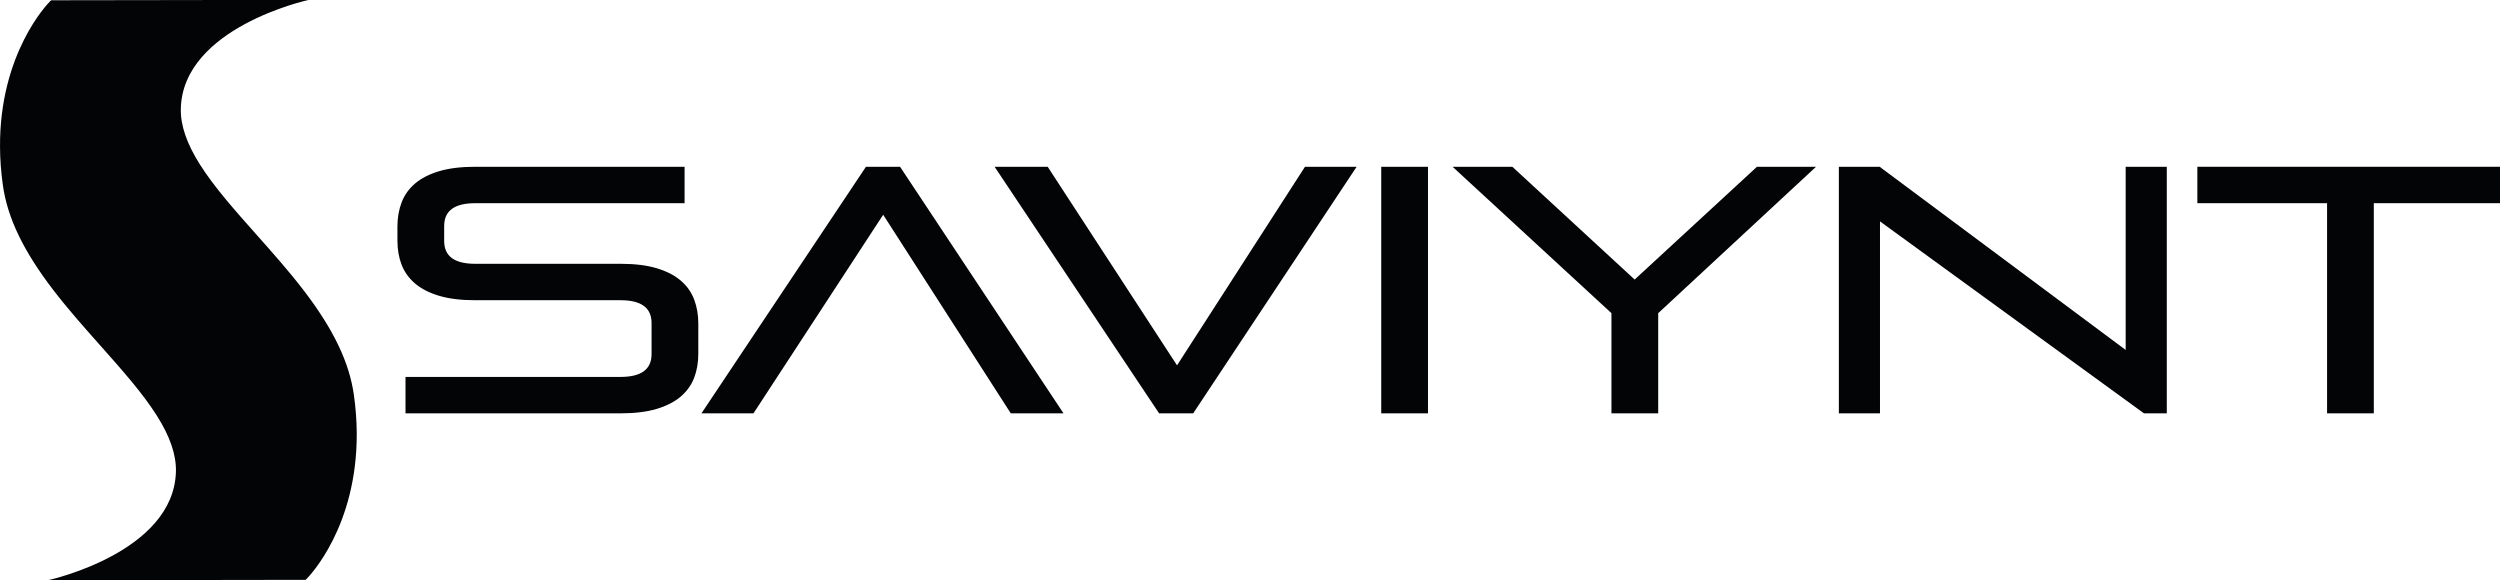
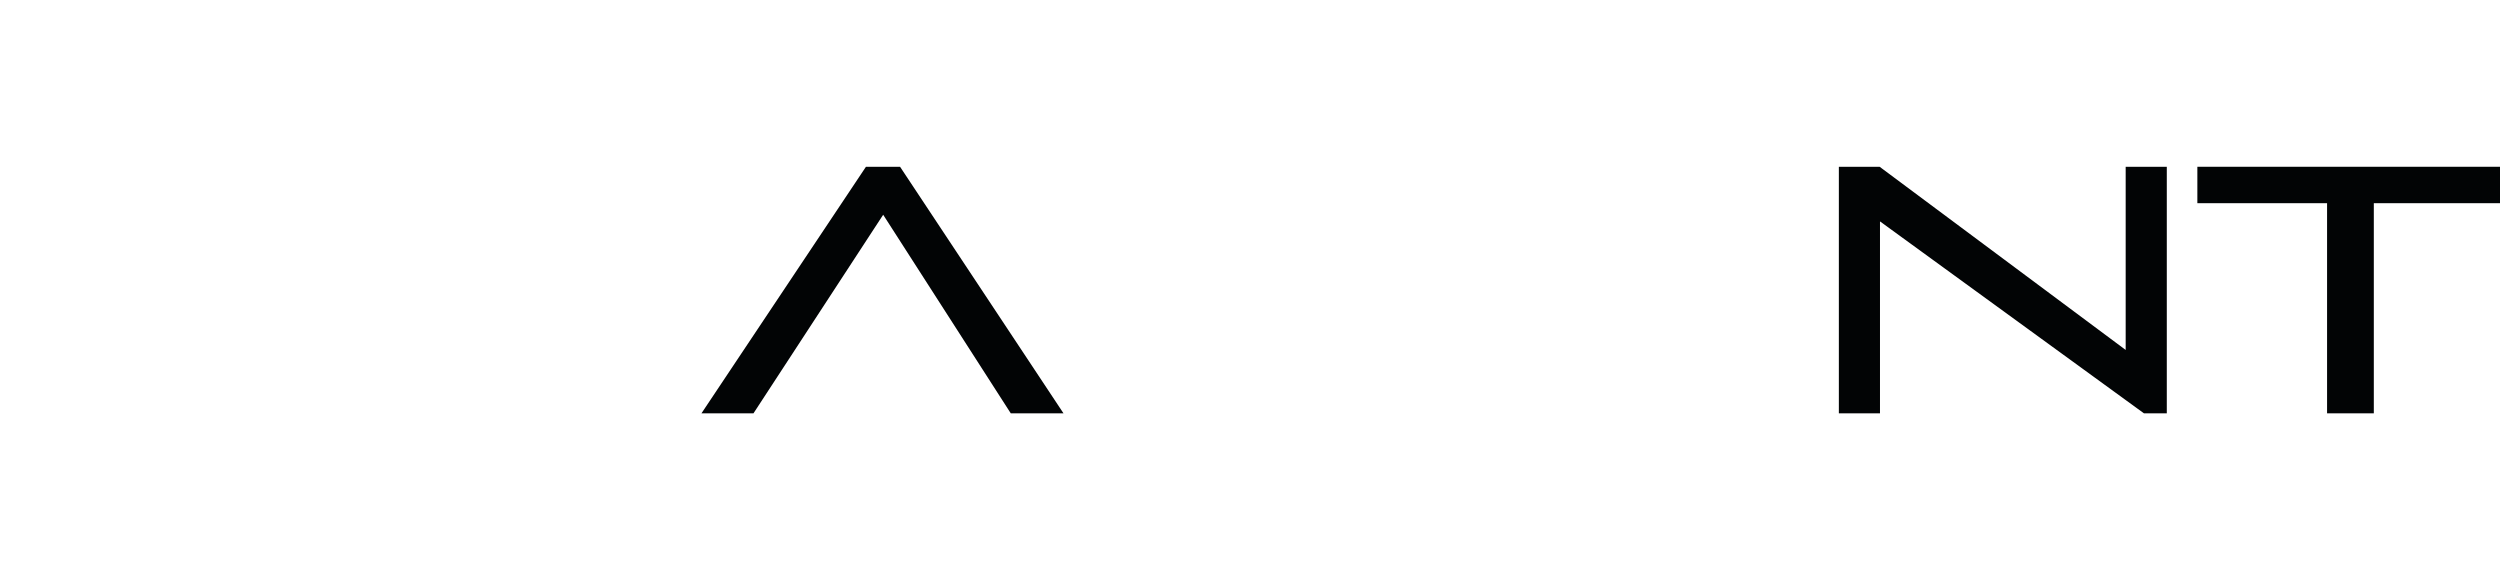
<svg xmlns="http://www.w3.org/2000/svg" width="181" height="42" viewBox="0 0 181 42" fill="none">
  <g clip-path="url(#clip0_8444_20786)">
-     <path d="M29.359 29.926V27.289H44.933C46.426 27.289 47.173 26.74 47.173 25.641V23.384C47.173 22.285 46.426 21.736 44.933 21.736H34.398C33.38 21.736 32.515 21.63 31.802 21.419C31.09 21.208 30.508 20.912 30.059 20.532C29.61 20.151 29.283 19.699 29.079 19.175C28.876 18.651 28.774 18.068 28.774 17.425V16.386C28.774 15.76 28.876 15.181 29.079 14.649C29.283 14.116 29.61 13.66 30.059 13.279C30.509 12.899 31.09 12.604 31.802 12.392C32.515 12.181 33.38 12.075 34.398 12.075H49.564V14.712H34.398C32.905 14.712 32.158 15.262 32.158 16.36V17.451C32.158 18.55 32.905 19.099 34.398 19.099H44.933C45.951 19.099 46.816 19.204 47.529 19.416C48.241 19.627 48.822 19.923 49.272 20.303C49.721 20.683 50.048 21.14 50.252 21.672C50.455 22.204 50.557 22.784 50.557 23.409V25.615C50.557 26.258 50.455 26.841 50.252 27.365C50.048 27.889 49.721 28.341 49.272 28.722C48.822 29.102 48.241 29.398 47.529 29.609C46.816 29.821 45.951 29.926 44.933 29.926H29.359Z" fill="#020405" />
    <path d="M73.18 29.925L63.942 15.548L54.552 29.925H50.786L62.695 12.074H65.164L76.997 29.925H73.18Z" fill="#020405" />
-     <path d="M83.918 29.925L72.009 12.074H75.852L85.217 26.451L94.48 12.074H98.22L86.387 29.925H83.918Z" fill="#020405" />
-     <path d="M100.001 29.925V12.074H103.386V29.926L100.001 29.925Z" fill="#020405" />
-     <path d="M116.669 29.925V22.673L105.167 12.074H109.493L118.349 20.239L127.204 12.074H131.48L120.054 22.674V29.926L116.669 29.925Z" fill="#020405" />
    <path d="M155.222 29.925L136.111 16.029V29.925H133.133V12.074H136.085L153.899 25.336V12.074H156.876V29.926L155.222 29.925Z" fill="#020405" />
    <path d="M168.48 29.925V14.711H159.089V12.074H181V14.711H171.864V29.925H168.48Z" fill="#020405" />
-     <path d="M25.618 28.568C25.282 26.215 24.129 23.818 21.989 21.026C20.915 19.625 19.718 18.28 18.561 16.979C16.994 15.217 15.515 13.552 14.483 11.923C13.515 10.396 13.06 9.065 13.092 7.853C13.245 2.008 22.234 0.019 22.325 0L19.713 0.001C19.021 -0.001 17.269 0 15.164 0.002L13.815 0.003C13.815 0.003 13.815 0.004 13.813 0.004C9.198 0.01 3.702 0.019 3.702 0.019L3.601 0.12C3.453 0.269 -0.037 3.854 0.001 10.638C0.006 11.551 0.077 12.491 0.211 13.432C0.547 15.785 1.7 18.182 3.84 20.974C4.914 22.375 6.11 23.72 7.267 25.021C8.834 26.783 10.314 28.448 11.346 30.077C12.314 31.604 12.768 32.935 12.737 34.147C12.583 39.992 3.594 41.981 3.503 42L6.115 41.999C6.807 42.001 8.559 42 10.664 41.998L12.013 41.997C12.013 41.997 12.014 41.996 12.015 41.996C16.631 41.99 22.126 41.98 22.126 41.98L22.227 41.879C22.375 41.73 25.865 38.146 25.828 31.361C25.823 30.449 25.752 29.509 25.618 28.568Z" fill="#020405" />
  </g>
  <defs>
    <clipPath id="clip0_8444_20786">
      <rect width="181" height="42" fill="white" />
    </clipPath>
  </defs>
</svg>